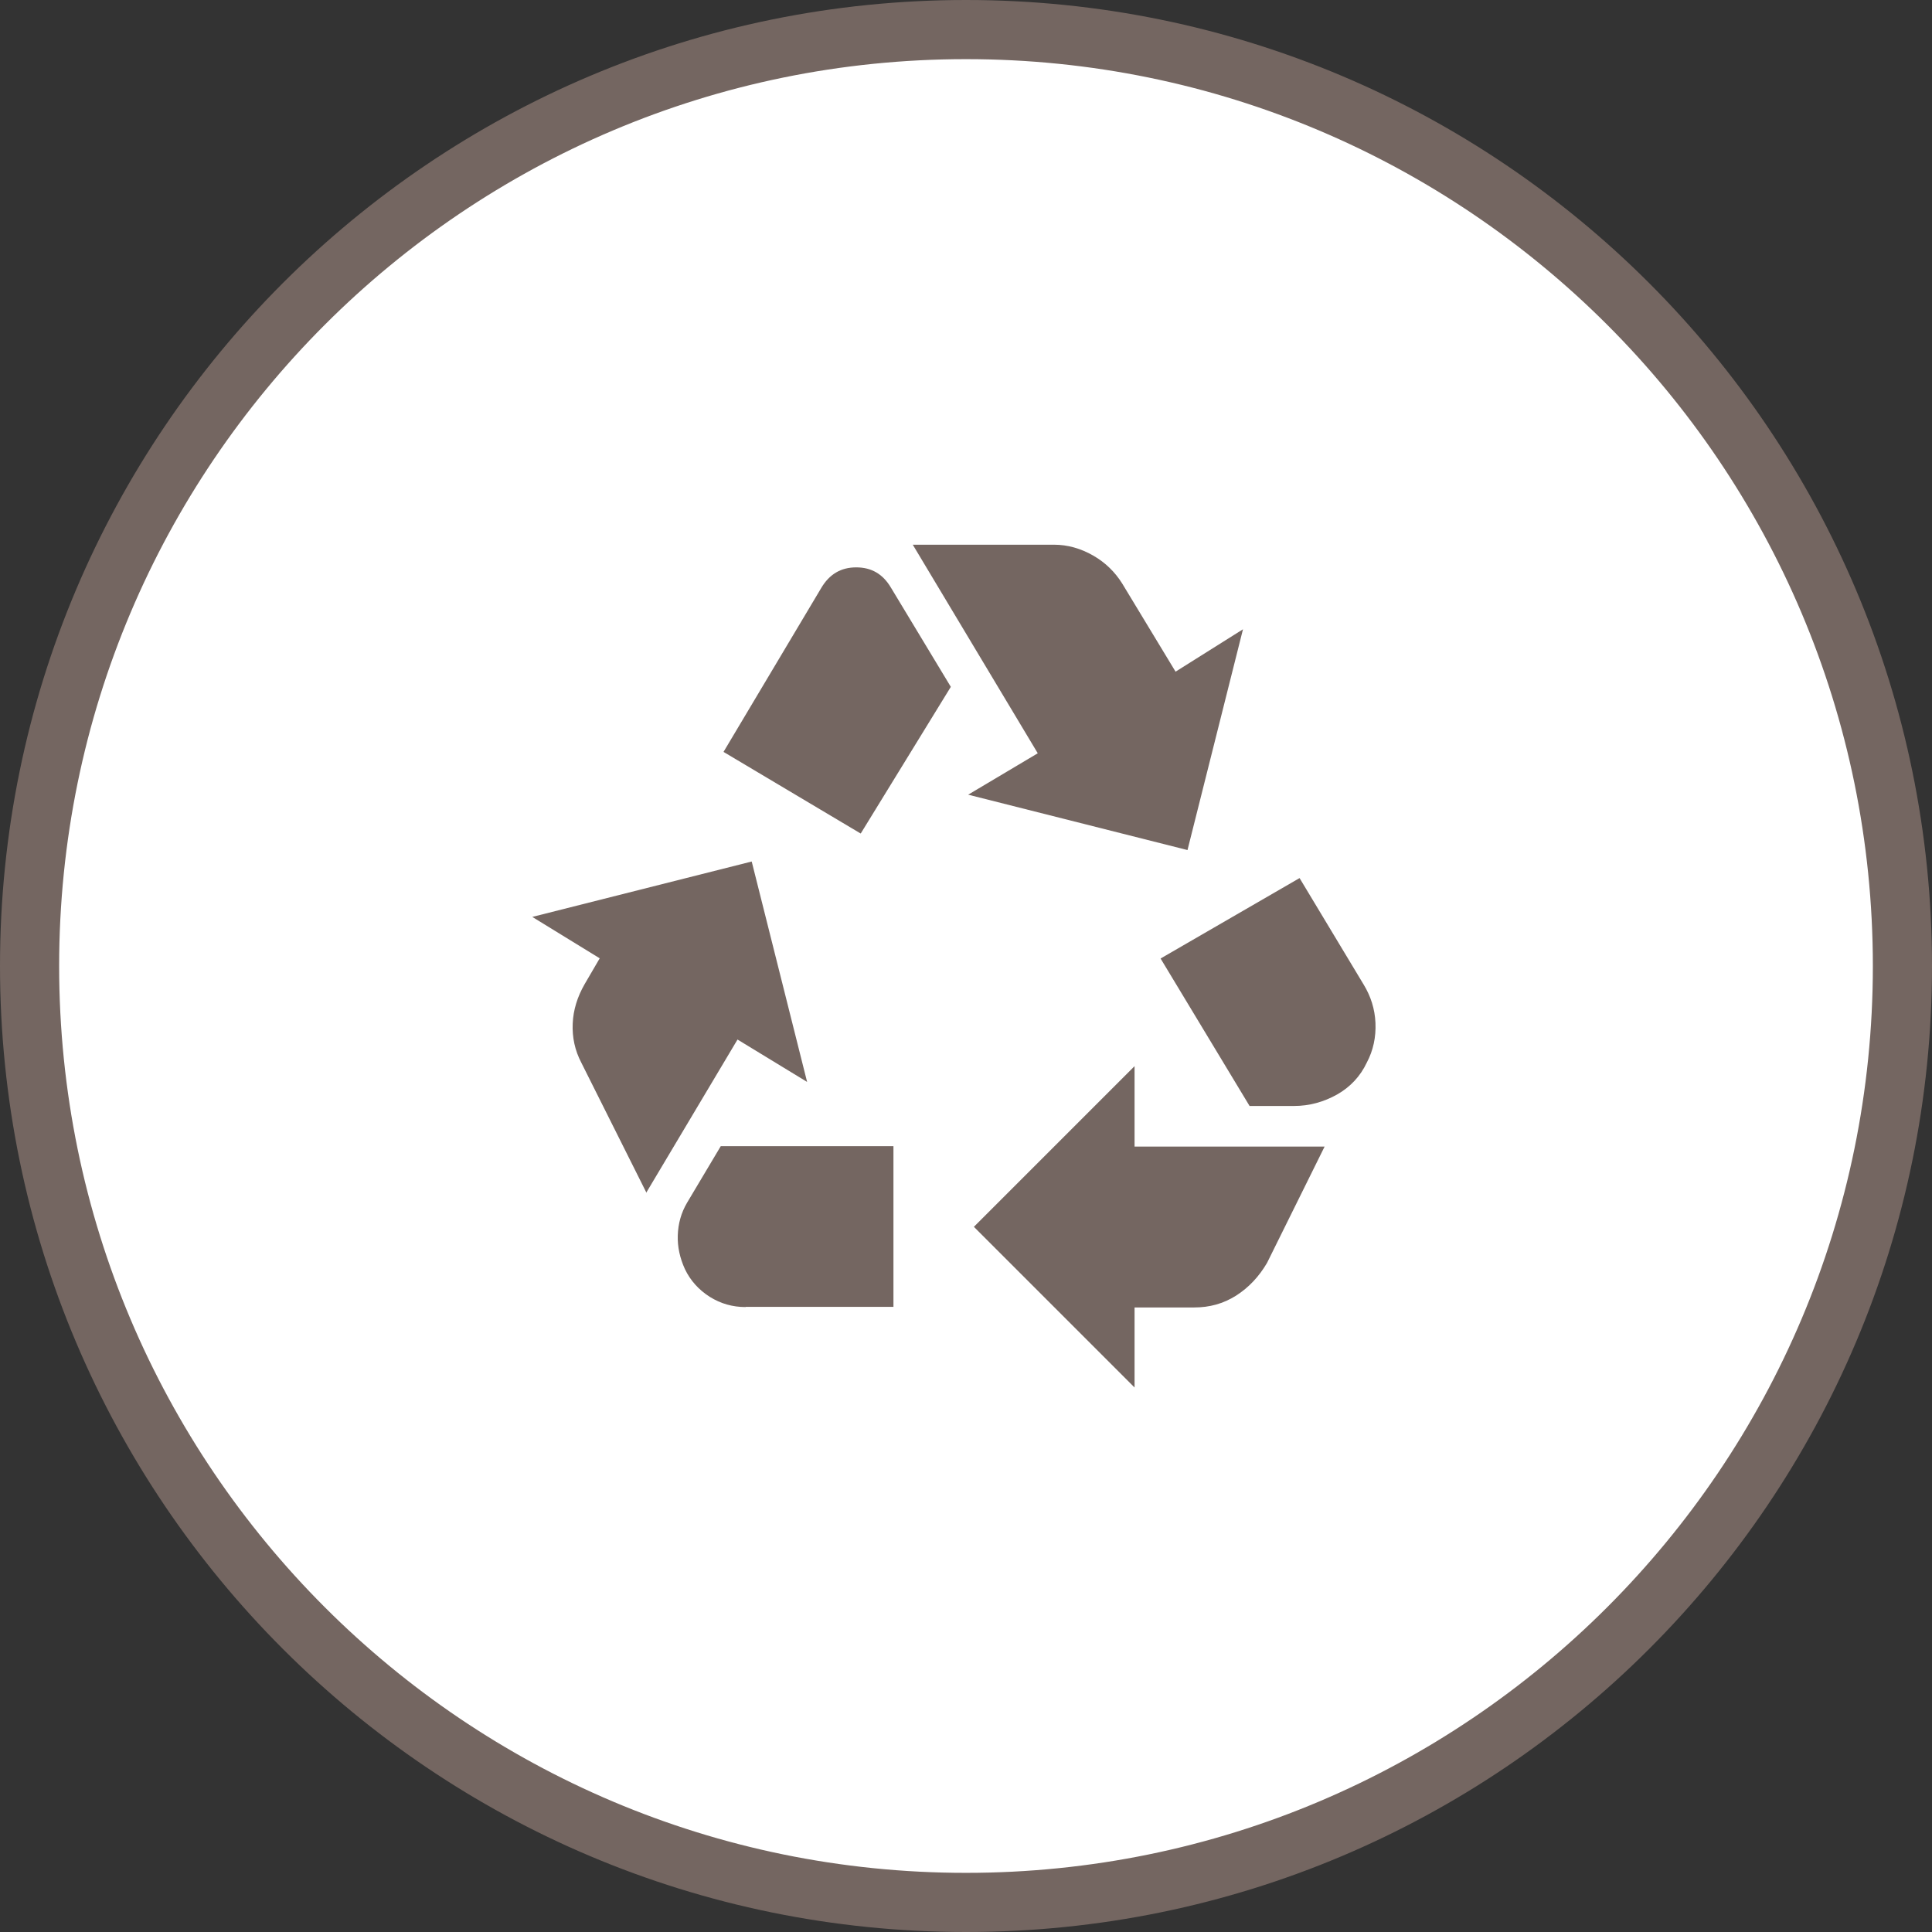
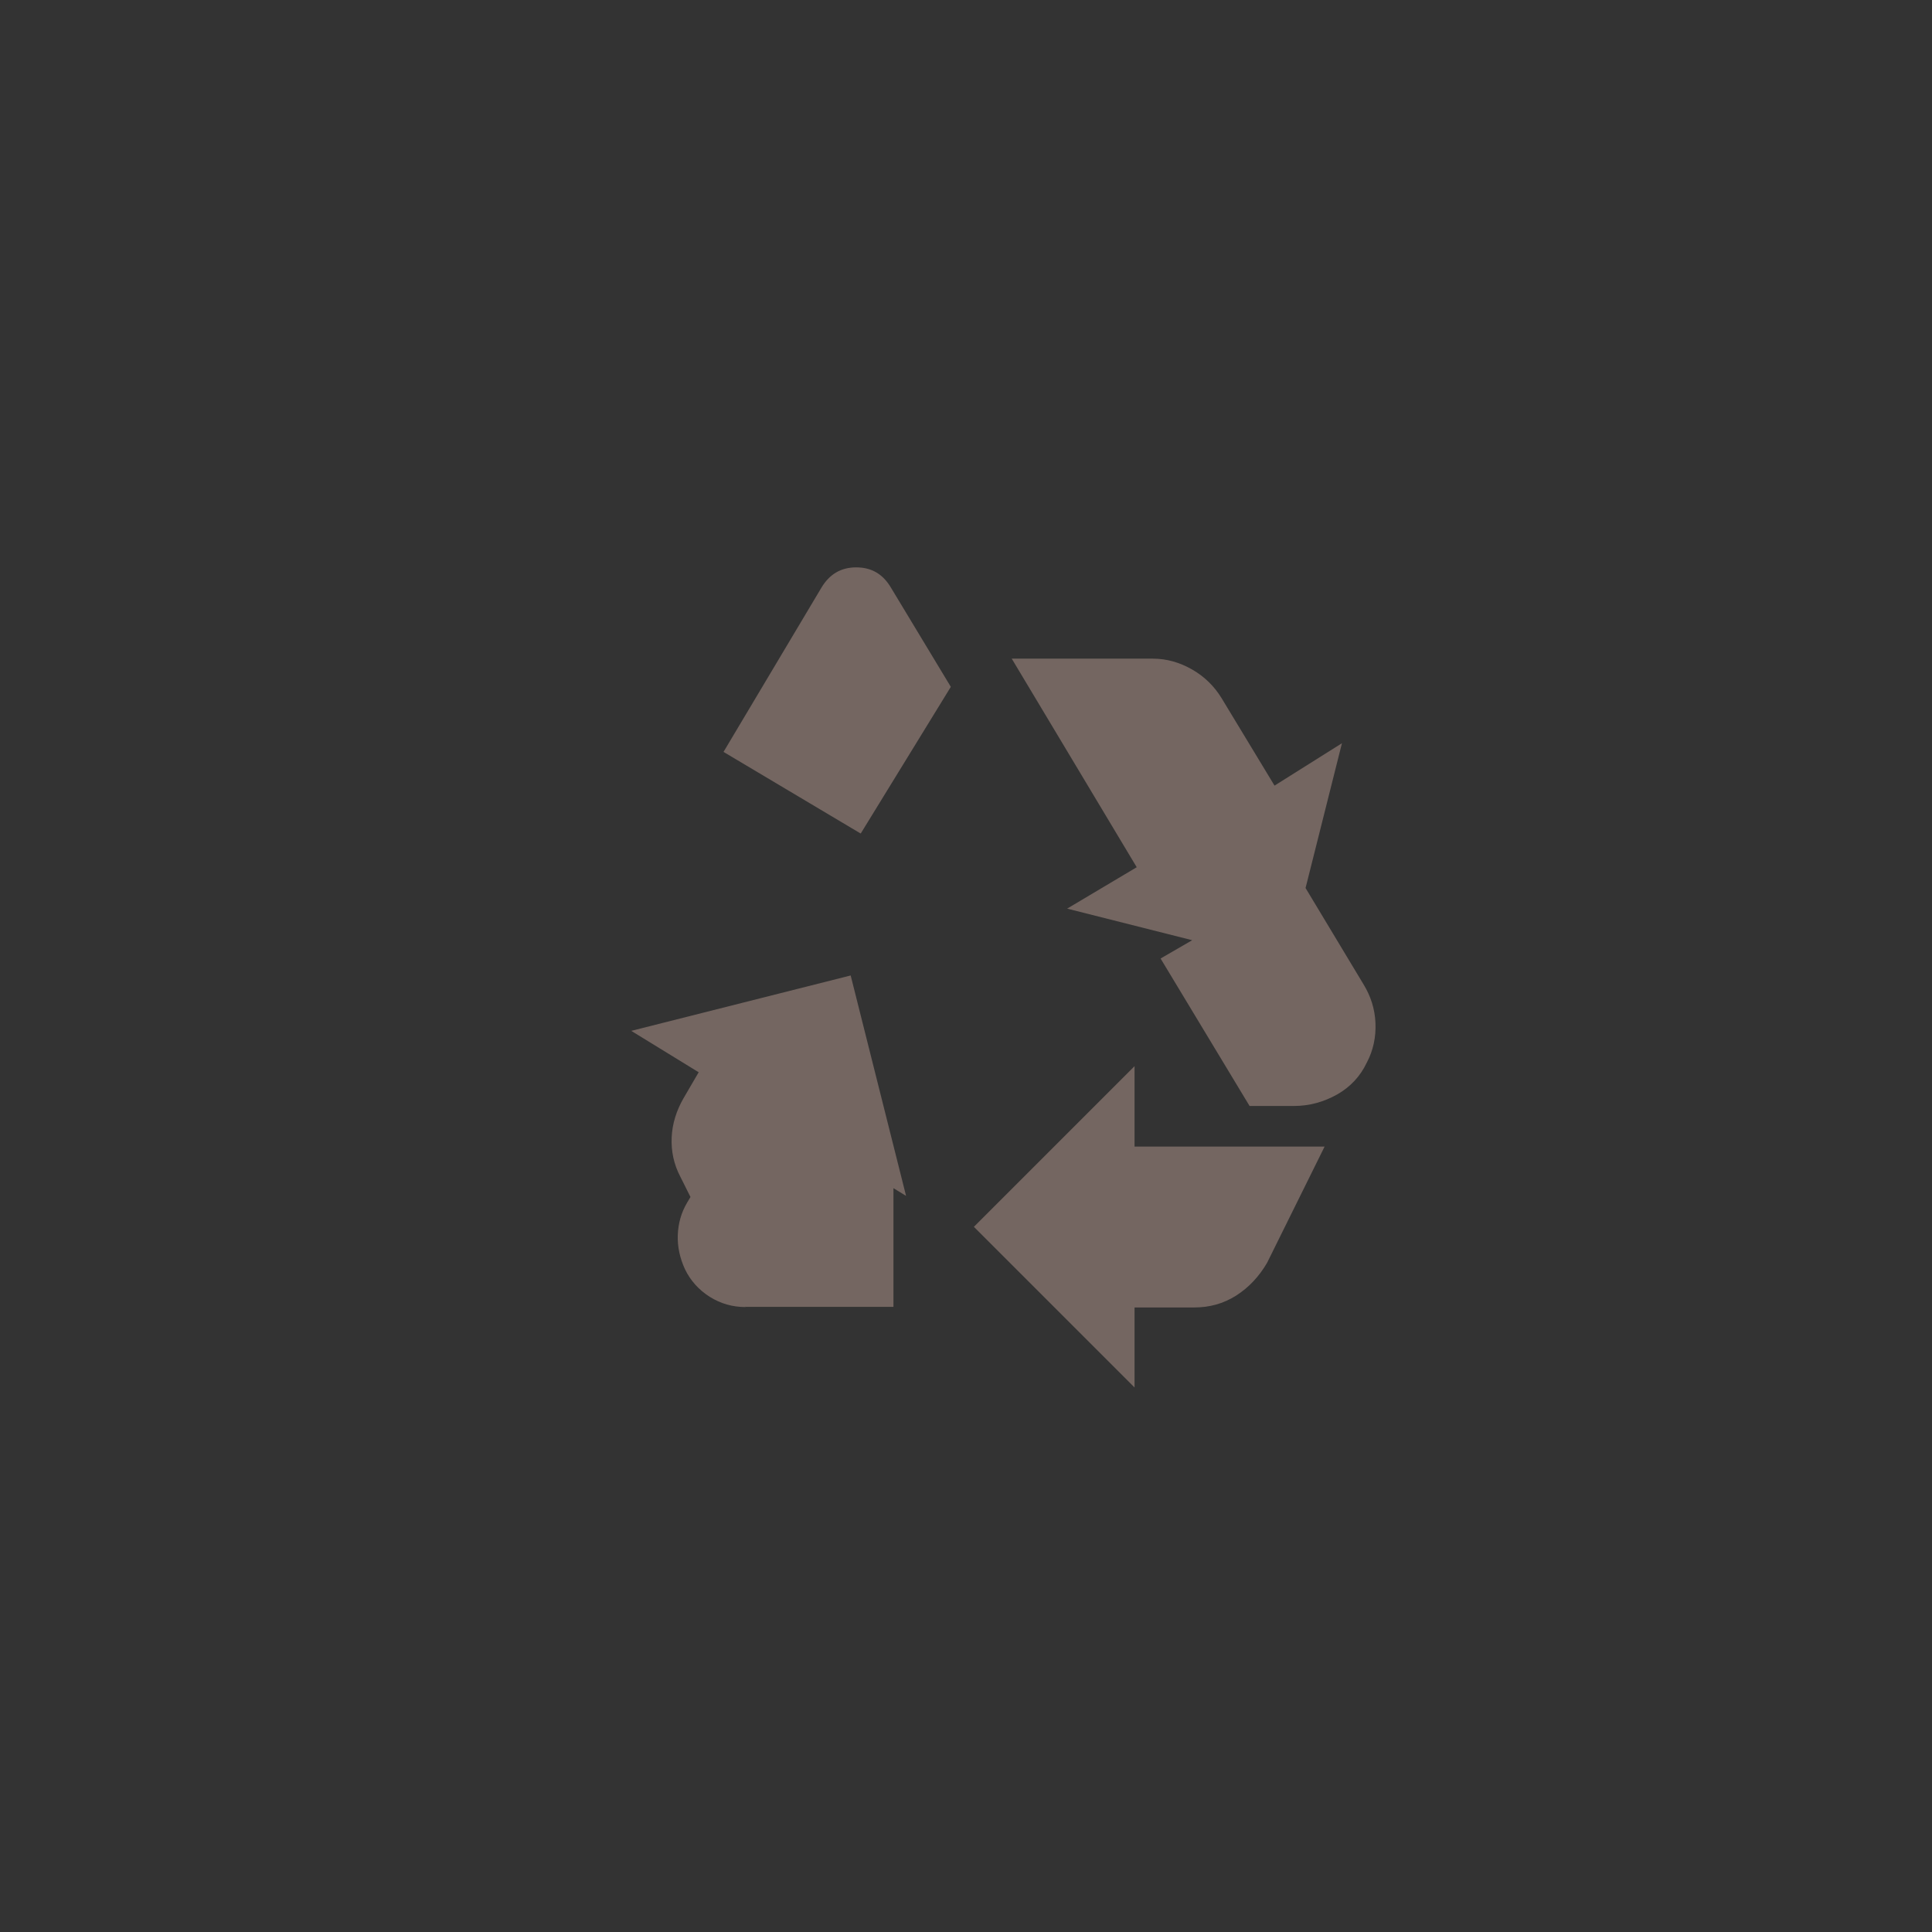
<svg xmlns="http://www.w3.org/2000/svg" id="Calque_1" viewBox="0 0 98 98">
  <rect x="0" y="0" width="98" height="98" fill="#333333" stroke="none" />
  <defs>
    <style>.cls-1{fill:#fff;stroke:#746661;stroke-width:3px;}.cls-2{fill:#746661;}</style>
  </defs>
-   <path class="cls-1" d="M96.5,49c0,26.23-21.27,47.5-47.5,47.5S1.5,75.23,1.5,49,22.77,1.5,49,1.5s47.5,21.27,47.5,47.5Z" />
-   <path class="cls-2" d="M43.66,42.28l4.57-7.44-3.03-5.02c-.41-.7-.99-1.04-1.77-1.04s-1.36,.35-1.77,1.04l-4.96,8.32,6.94,4.13h.01Zm19.73,13.83l-4.52-7.49,7.05-4.08,3.25,5.4c.36,.59,.57,1.24,.6,1.95,.03,.71-.11,1.39-.44,2.01-.33,.7-.84,1.24-1.51,1.62-.68,.38-1.41,.58-2.18,.58h-2.26Zm-5.84,14.27l-8.15-8.15,8.15-8.15v4.08h9.64l-2.92,5.9c-.41,.7-.93,1.25-1.57,1.66-.65,.41-1.35,.6-2.12,.6h-3.03v4.08h0Zm-19.73-4.08c-.66,0-1.26-.17-1.82-.52-.55-.35-.98-.82-1.26-1.41-.25-.55-.38-1.12-.36-1.71s.17-1.14,.47-1.65l1.71-2.87h8.76v8.15h-7.5Zm-5.02-5.78l-3.31-6.61c-.33-.63-.47-1.29-.44-1.99s.24-1.36,.6-1.99l.77-1.32-3.42-2.1,11.13-2.81,2.81,11.18-3.53-2.15-4.63,7.77h0Zm27.44-17.4l-11.13-2.81,3.53-2.1-6.34-10.58h7.16c.7,0,1.36,.19,1.99,.55,.63,.36,1.12,.85,1.48,1.43l2.7,4.46,3.42-2.15-2.81,11.18h0Z" />
+   <path class="cls-2" d="M43.66,42.28l4.57-7.44-3.03-5.02c-.41-.7-.99-1.04-1.77-1.04s-1.36,.35-1.77,1.04l-4.96,8.32,6.94,4.13h.01Zm19.73,13.83l-4.52-7.49,7.05-4.08,3.25,5.4c.36,.59,.57,1.24,.6,1.95,.03,.71-.11,1.39-.44,2.01-.33,.7-.84,1.24-1.51,1.62-.68,.38-1.41,.58-2.18,.58h-2.26Zm-5.84,14.27l-8.15-8.15,8.15-8.15v4.08h9.64l-2.92,5.9c-.41,.7-.93,1.25-1.57,1.66-.65,.41-1.35,.6-2.12,.6h-3.03v4.08h0Zm-19.73-4.08c-.66,0-1.26-.17-1.82-.52-.55-.35-.98-.82-1.26-1.41-.25-.55-.38-1.12-.36-1.71s.17-1.14,.47-1.65l1.71-2.87h8.76v8.15h-7.5Zl-3.31-6.61c-.33-.63-.47-1.29-.44-1.99s.24-1.36,.6-1.99l.77-1.32-3.42-2.1,11.13-2.81,2.81,11.18-3.53-2.15-4.63,7.77h0Zm27.44-17.4l-11.13-2.81,3.53-2.1-6.34-10.58h7.16c.7,0,1.36,.19,1.99,.55,.63,.36,1.12,.85,1.48,1.43l2.7,4.46,3.42-2.15-2.81,11.18h0Z" />
</svg>